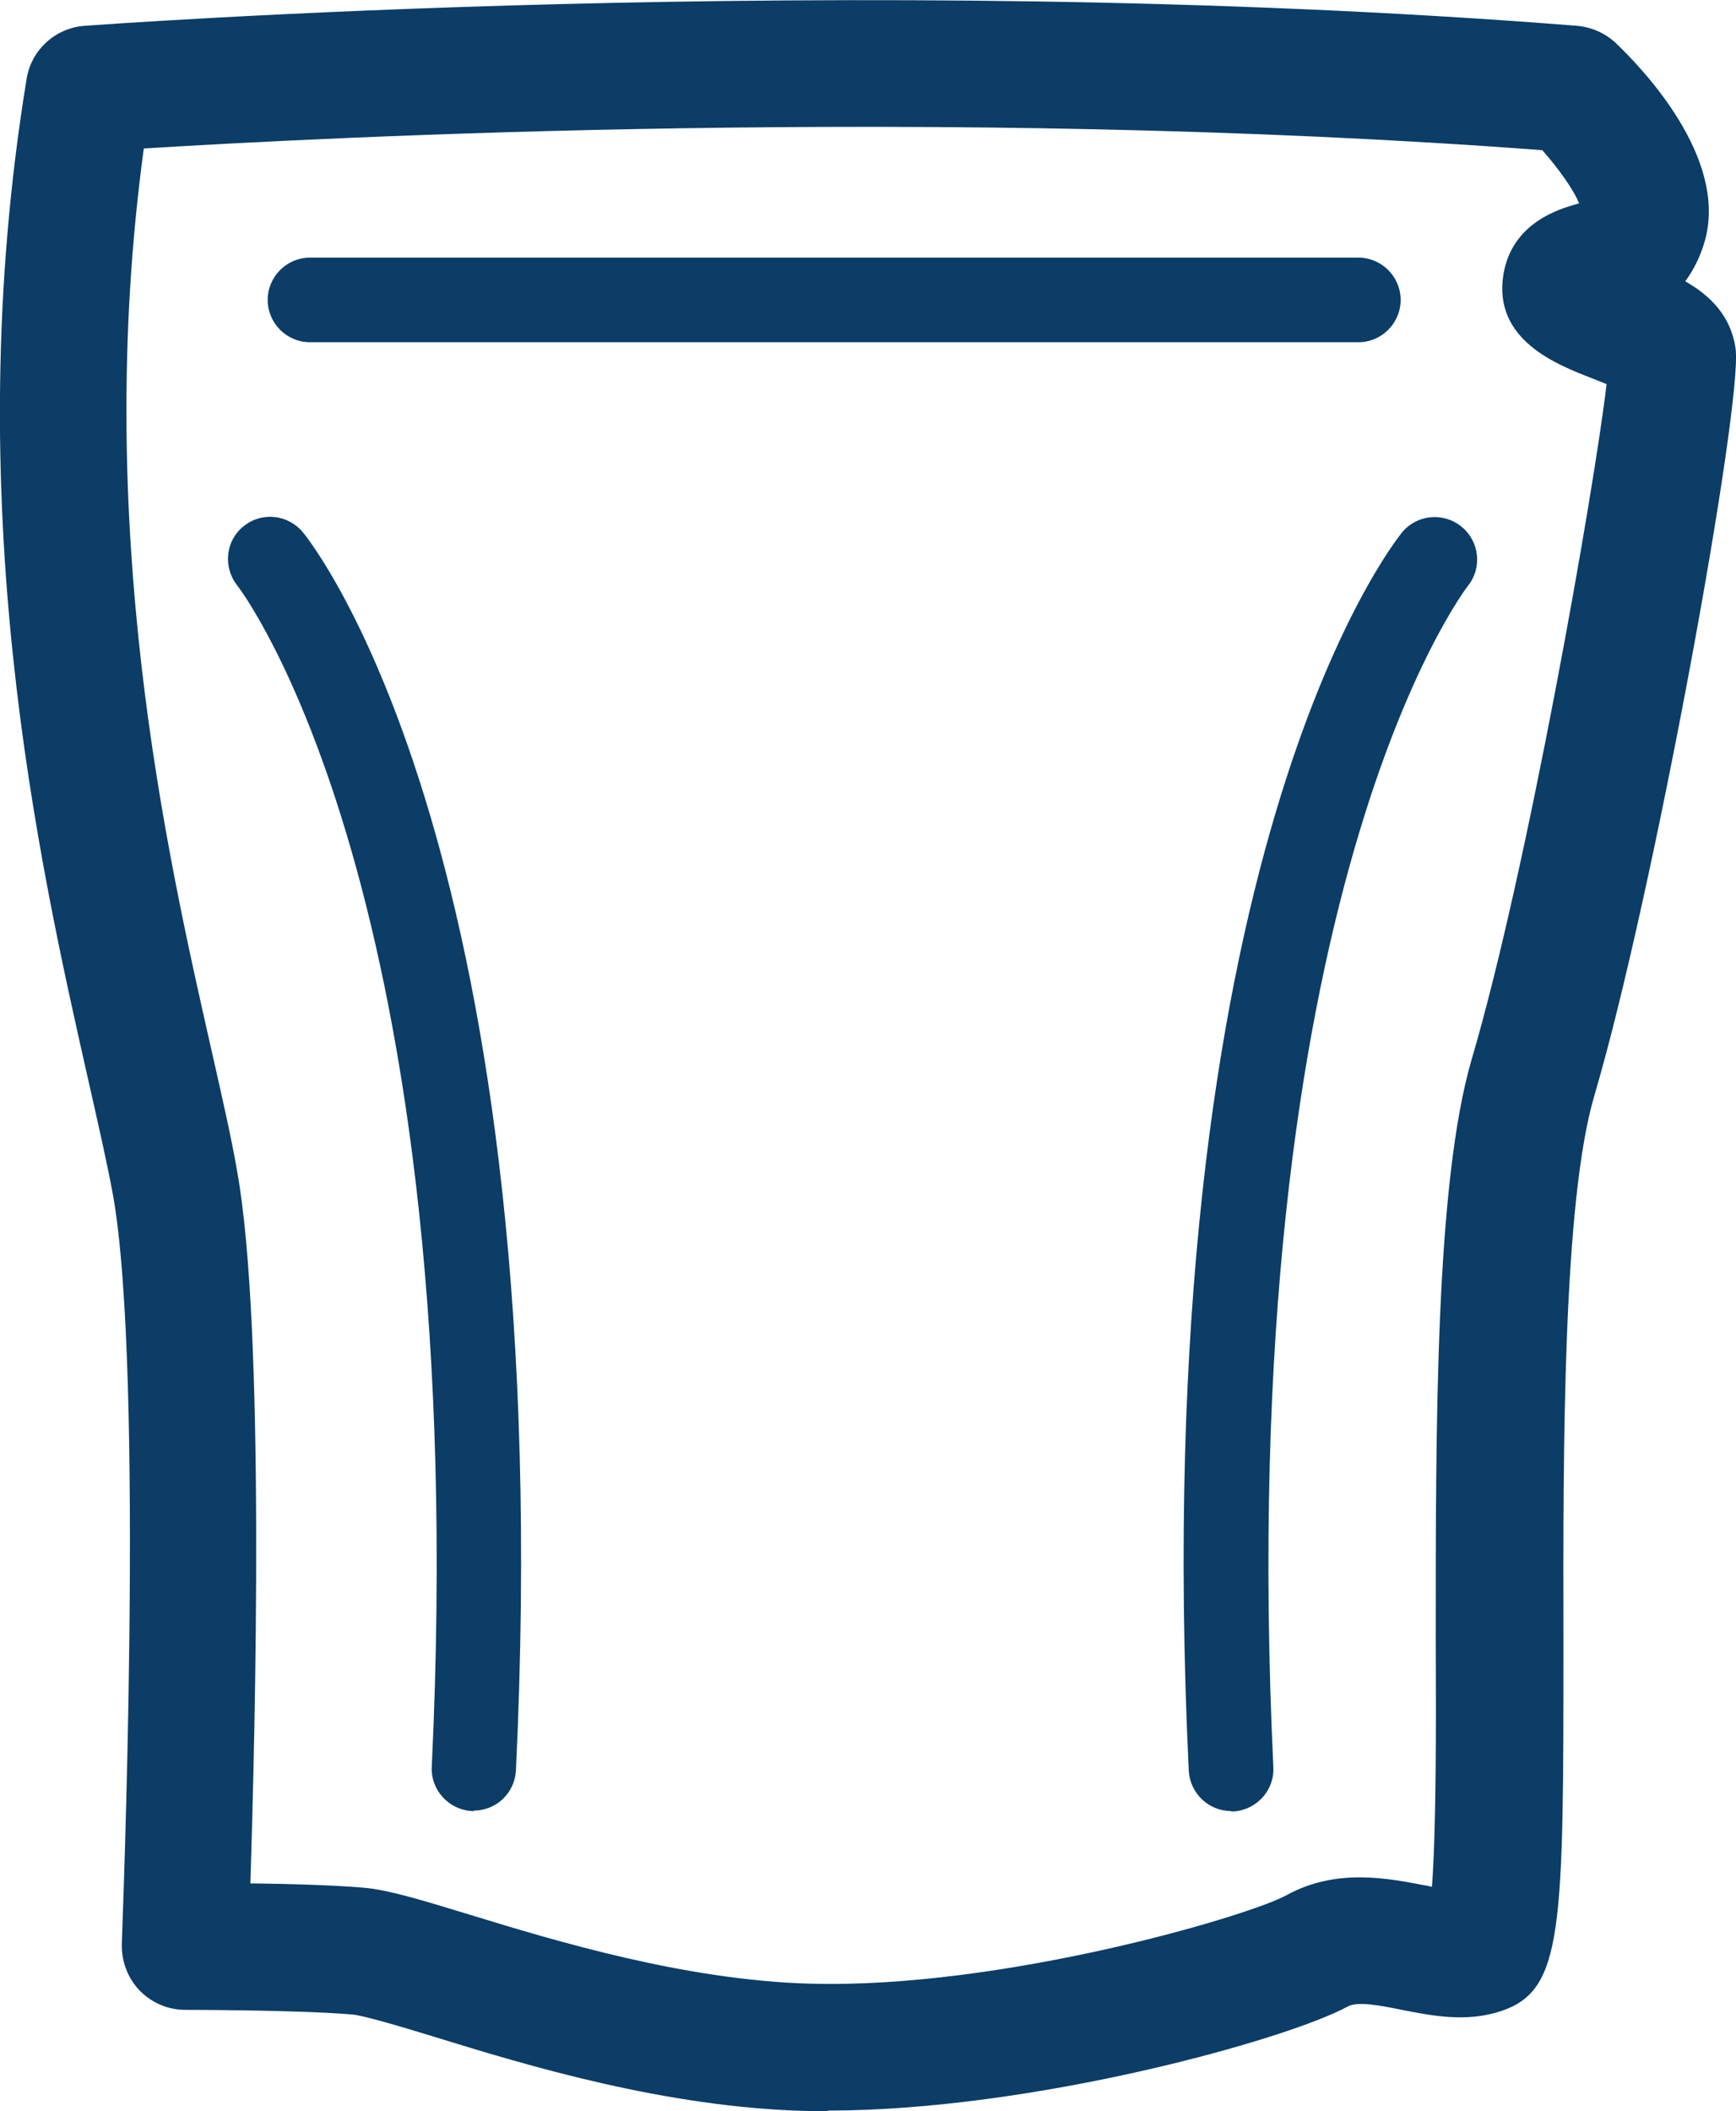
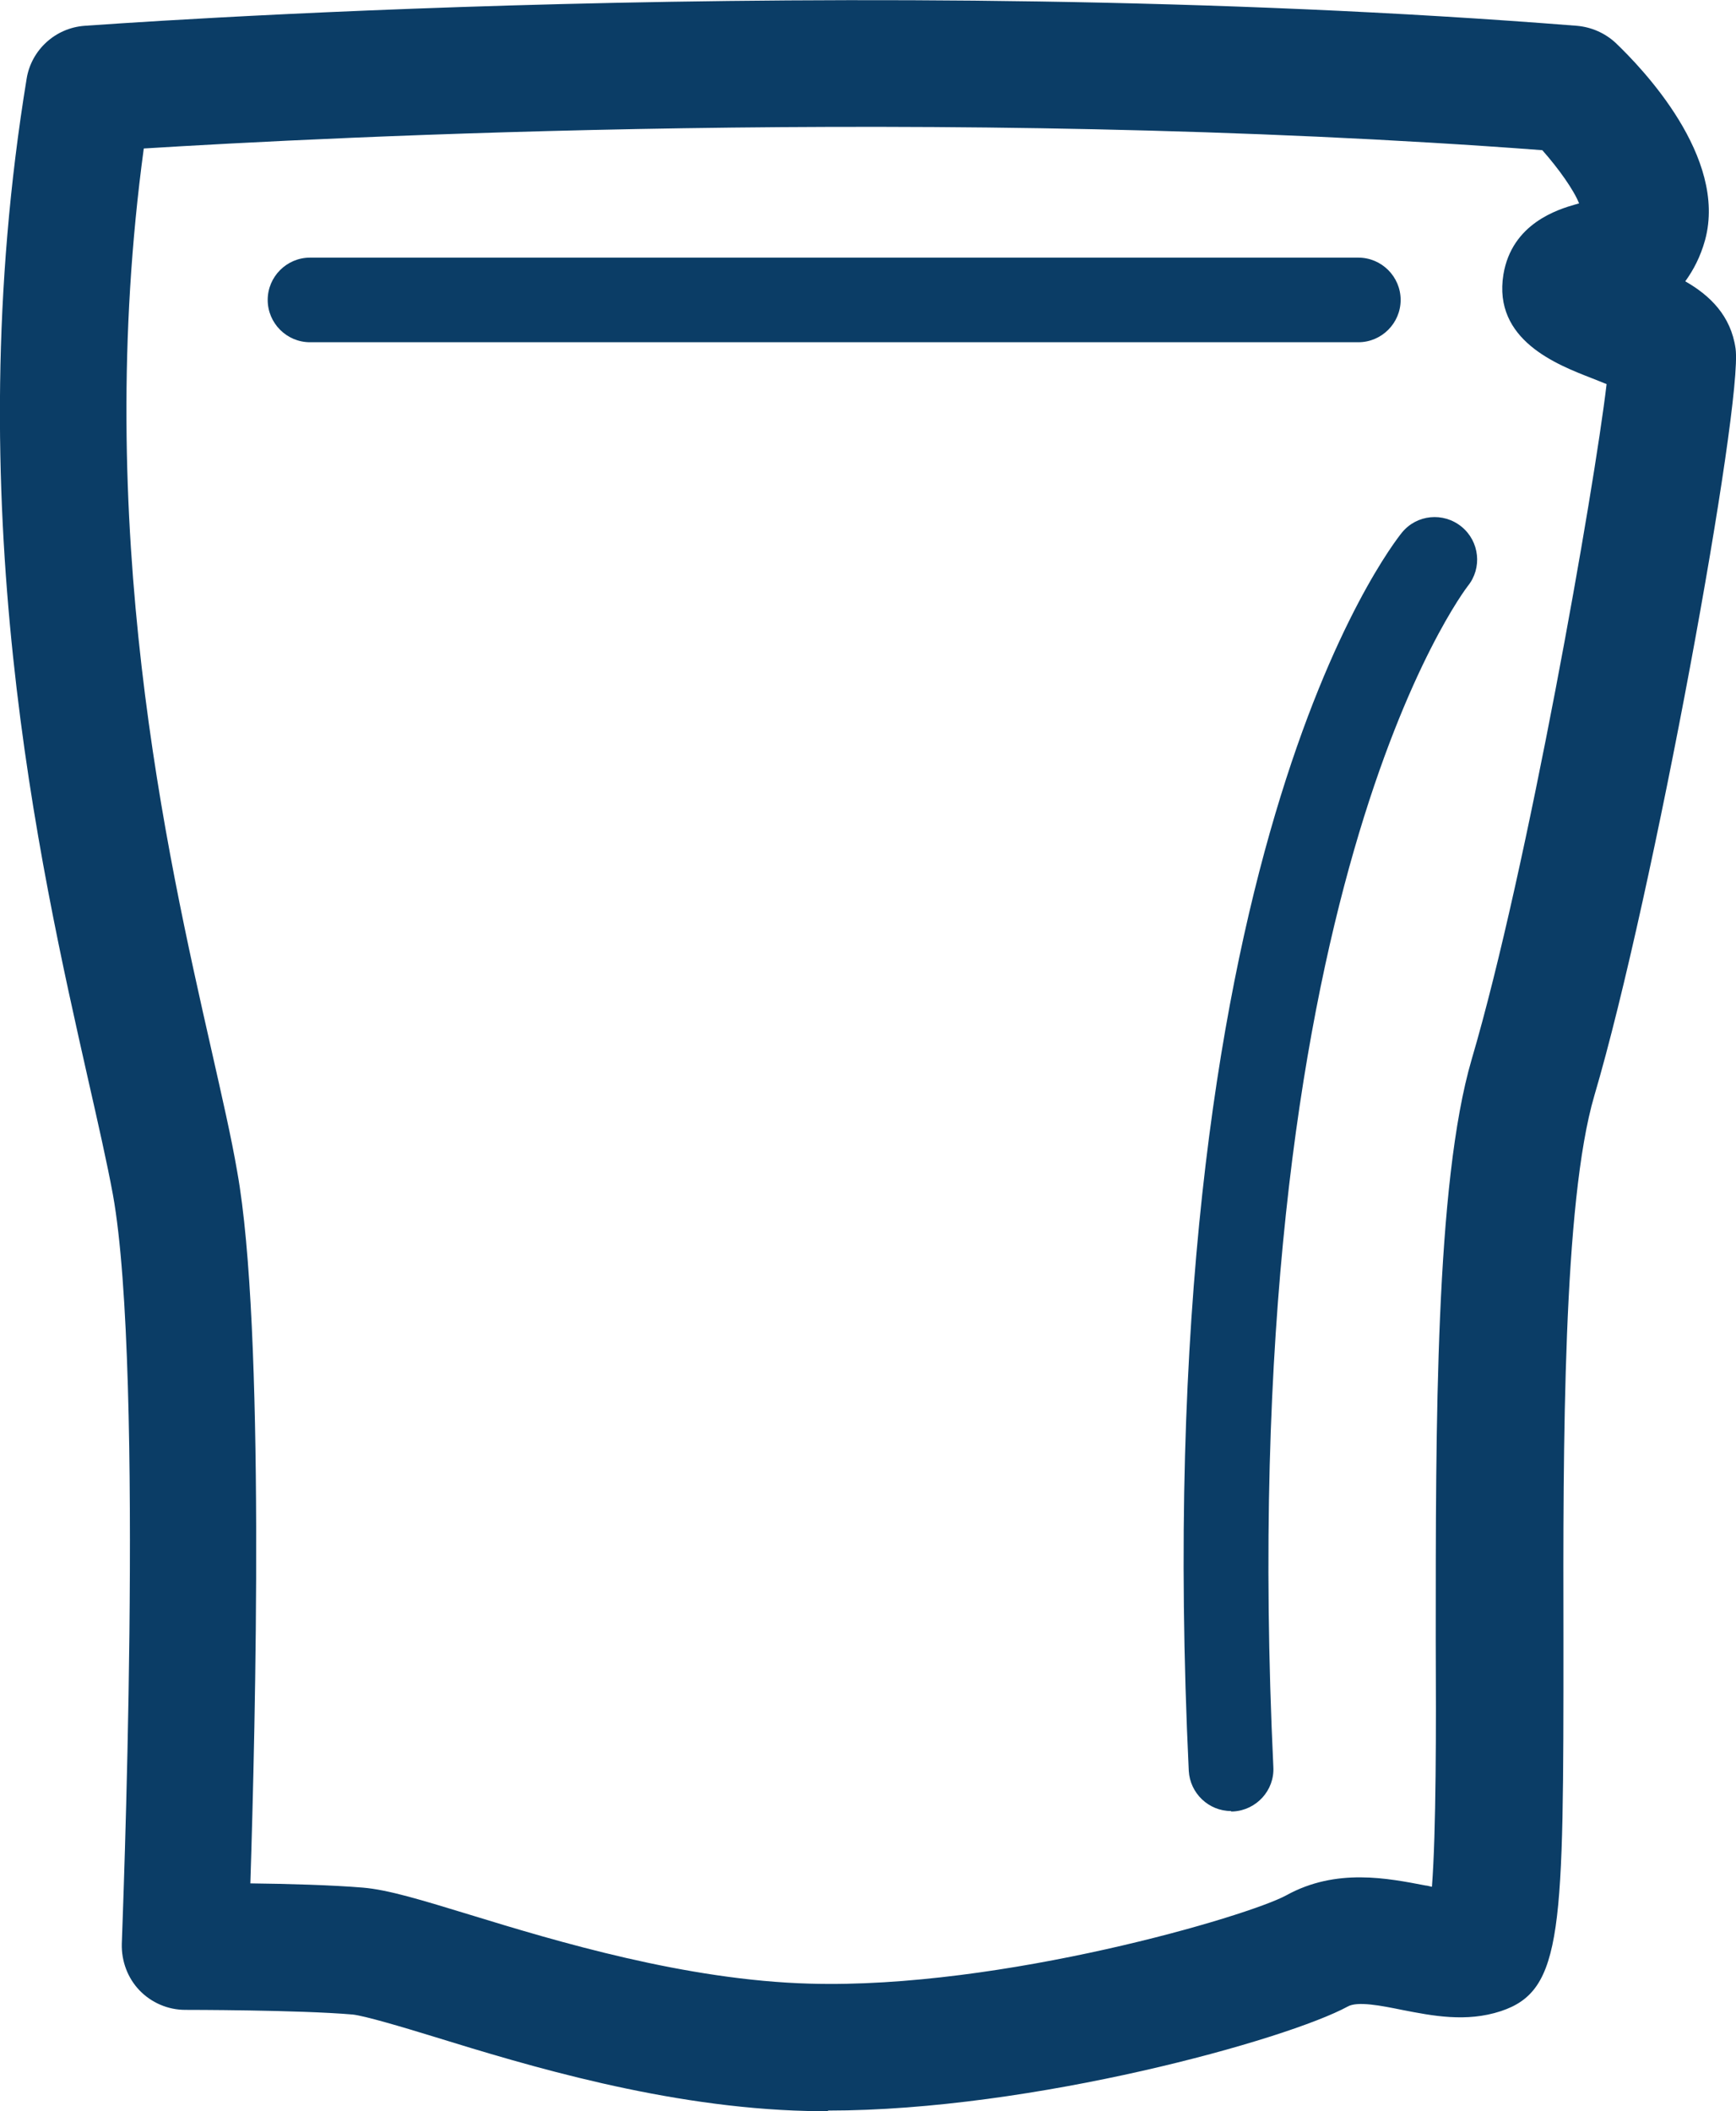
<svg xmlns="http://www.w3.org/2000/svg" id="Capa_2" data-name="Capa 2" viewBox="0 0 41.05 49.9">
  <defs>
    <style>
      .cls-1 {
        fill: #0b3d66;
      }
    </style>
  </defs>
  <g id="Capa_1-2" data-name="Capa 1">
    <g>
      <path class="cls-1" d="M19.58,49.9c-.16,0-.33,0-.49,0-3.35-.08-6.64-1.08-8.81-1.75-.78-.24-1.66-.5-1.94-.53-1.28-.11-3.93-.11-3.96-.11-.41,0-.8-.17-1.08-.46s-.43-.69-.42-1.1c0-.13.55-13.5-.21-17.71-.14-.76-.35-1.68-.59-2.74C.93,20.4-1.01,11.87.63,1.86c.11-.68.68-1.2,1.37-1.25.18-.01,18.13-1.36,35.29,0,.34.03.66.17.91.4.63.6,2.65,2.7,2.12,4.66-.11.4-.28.72-.47.98.58.33,1.08.81,1.19,1.59.18,1.28-1.94,12.92-3.34,17.66-.74,2.52-.74,8.26-.73,12.87,0,6.85,0,8.28-1.48,8.77-.82.27-1.62.11-2.34-.03-.49-.1-1.05-.21-1.28-.08-1.43.78-7.44,2.46-12.29,2.46ZM5.93,44.52c.88.01,1.93.04,2.65.1.6.05,1.38.29,2.56.65,2.02.62,5.08,1.54,8.01,1.62,4.53.13,10.38-1.6,11.27-2.09,1.18-.65,2.4-.4,3.29-.23.04,0,.09.02.15.03.1-1.3.1-3.76.09-5.83,0-5.06-.01-10.79.85-13.73,1.32-4.48,2.9-13.49,3.19-15.96-.12-.05-.25-.1-.35-.14-.82-.32-2.34-.9-2.09-2.45.2-1.21,1.29-1.54,1.71-1.66.02,0,.05-.02.08-.02-.12-.31-.48-.82-.87-1.26-14.23-1.07-28.87-.3-33.07-.04-1.21,8.93.54,16.63,1.6,21.31.25,1.11.47,2.06.61,2.88.66,3.67.43,13.08.31,16.82Z" />
      <path class="cls-1" d="M32.12,8.09H7.33c-.55,0-1-.45-1-1s.45-1,1-1h24.79c.55,0,1,.45,1,1s-.45,1-1,1Z" />
      <path class="cls-1" d="M29.11,42.81c-.53,0-.97-.42-1-.95-1.03-21.58,4.8-28.97,5.04-29.27.35-.43.98-.49,1.41-.14.43.35.49.98.15,1.4-.06.08-5.58,7.25-4.6,27.92.03.55-.4,1.02-.95,1.05-.02,0-.03,0-.05,0Z" />
-       <path class="cls-1" d="M11.21,42.81s-.03,0-.05,0c-.55-.03-.98-.5-.95-1.05.98-20.67-4.54-27.85-4.6-27.92-.34-.43-.28-1.06.15-1.4.43-.35,1.05-.28,1.4.14.25.3,6.07,7.69,5.04,29.27-.03.54-.47.95-1,.95Z" />
    </g>
  </g>
</svg>